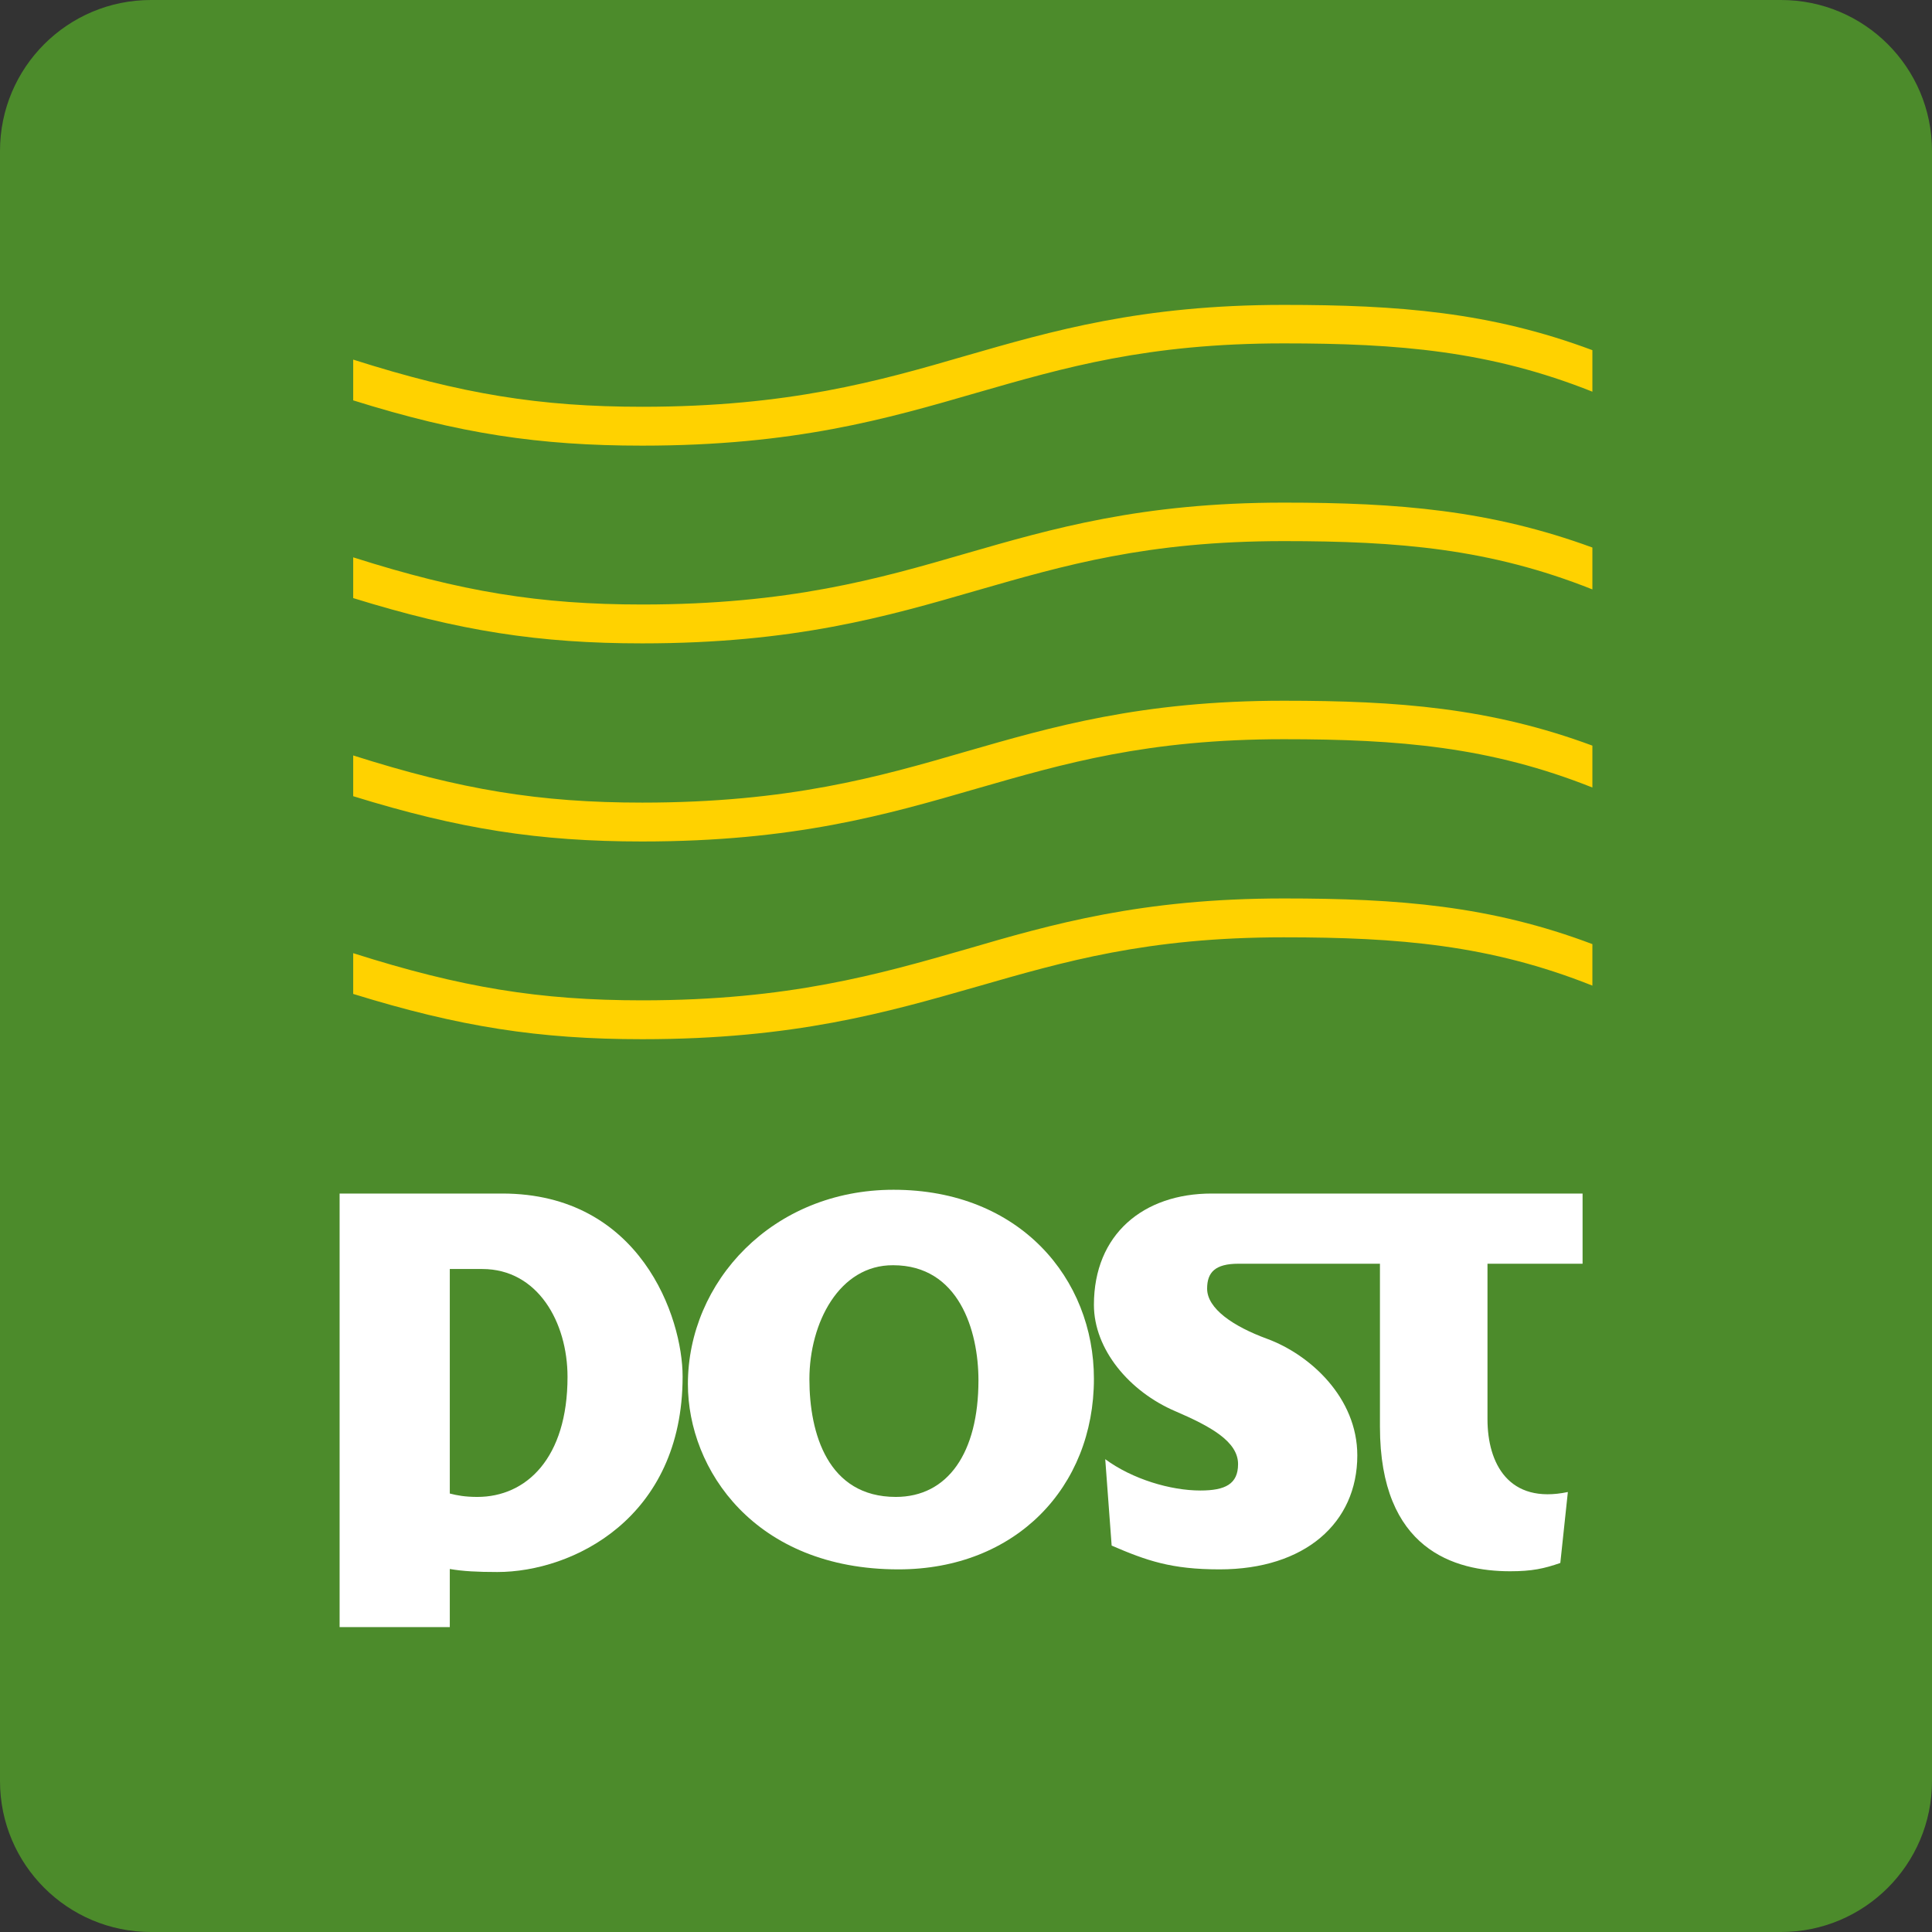
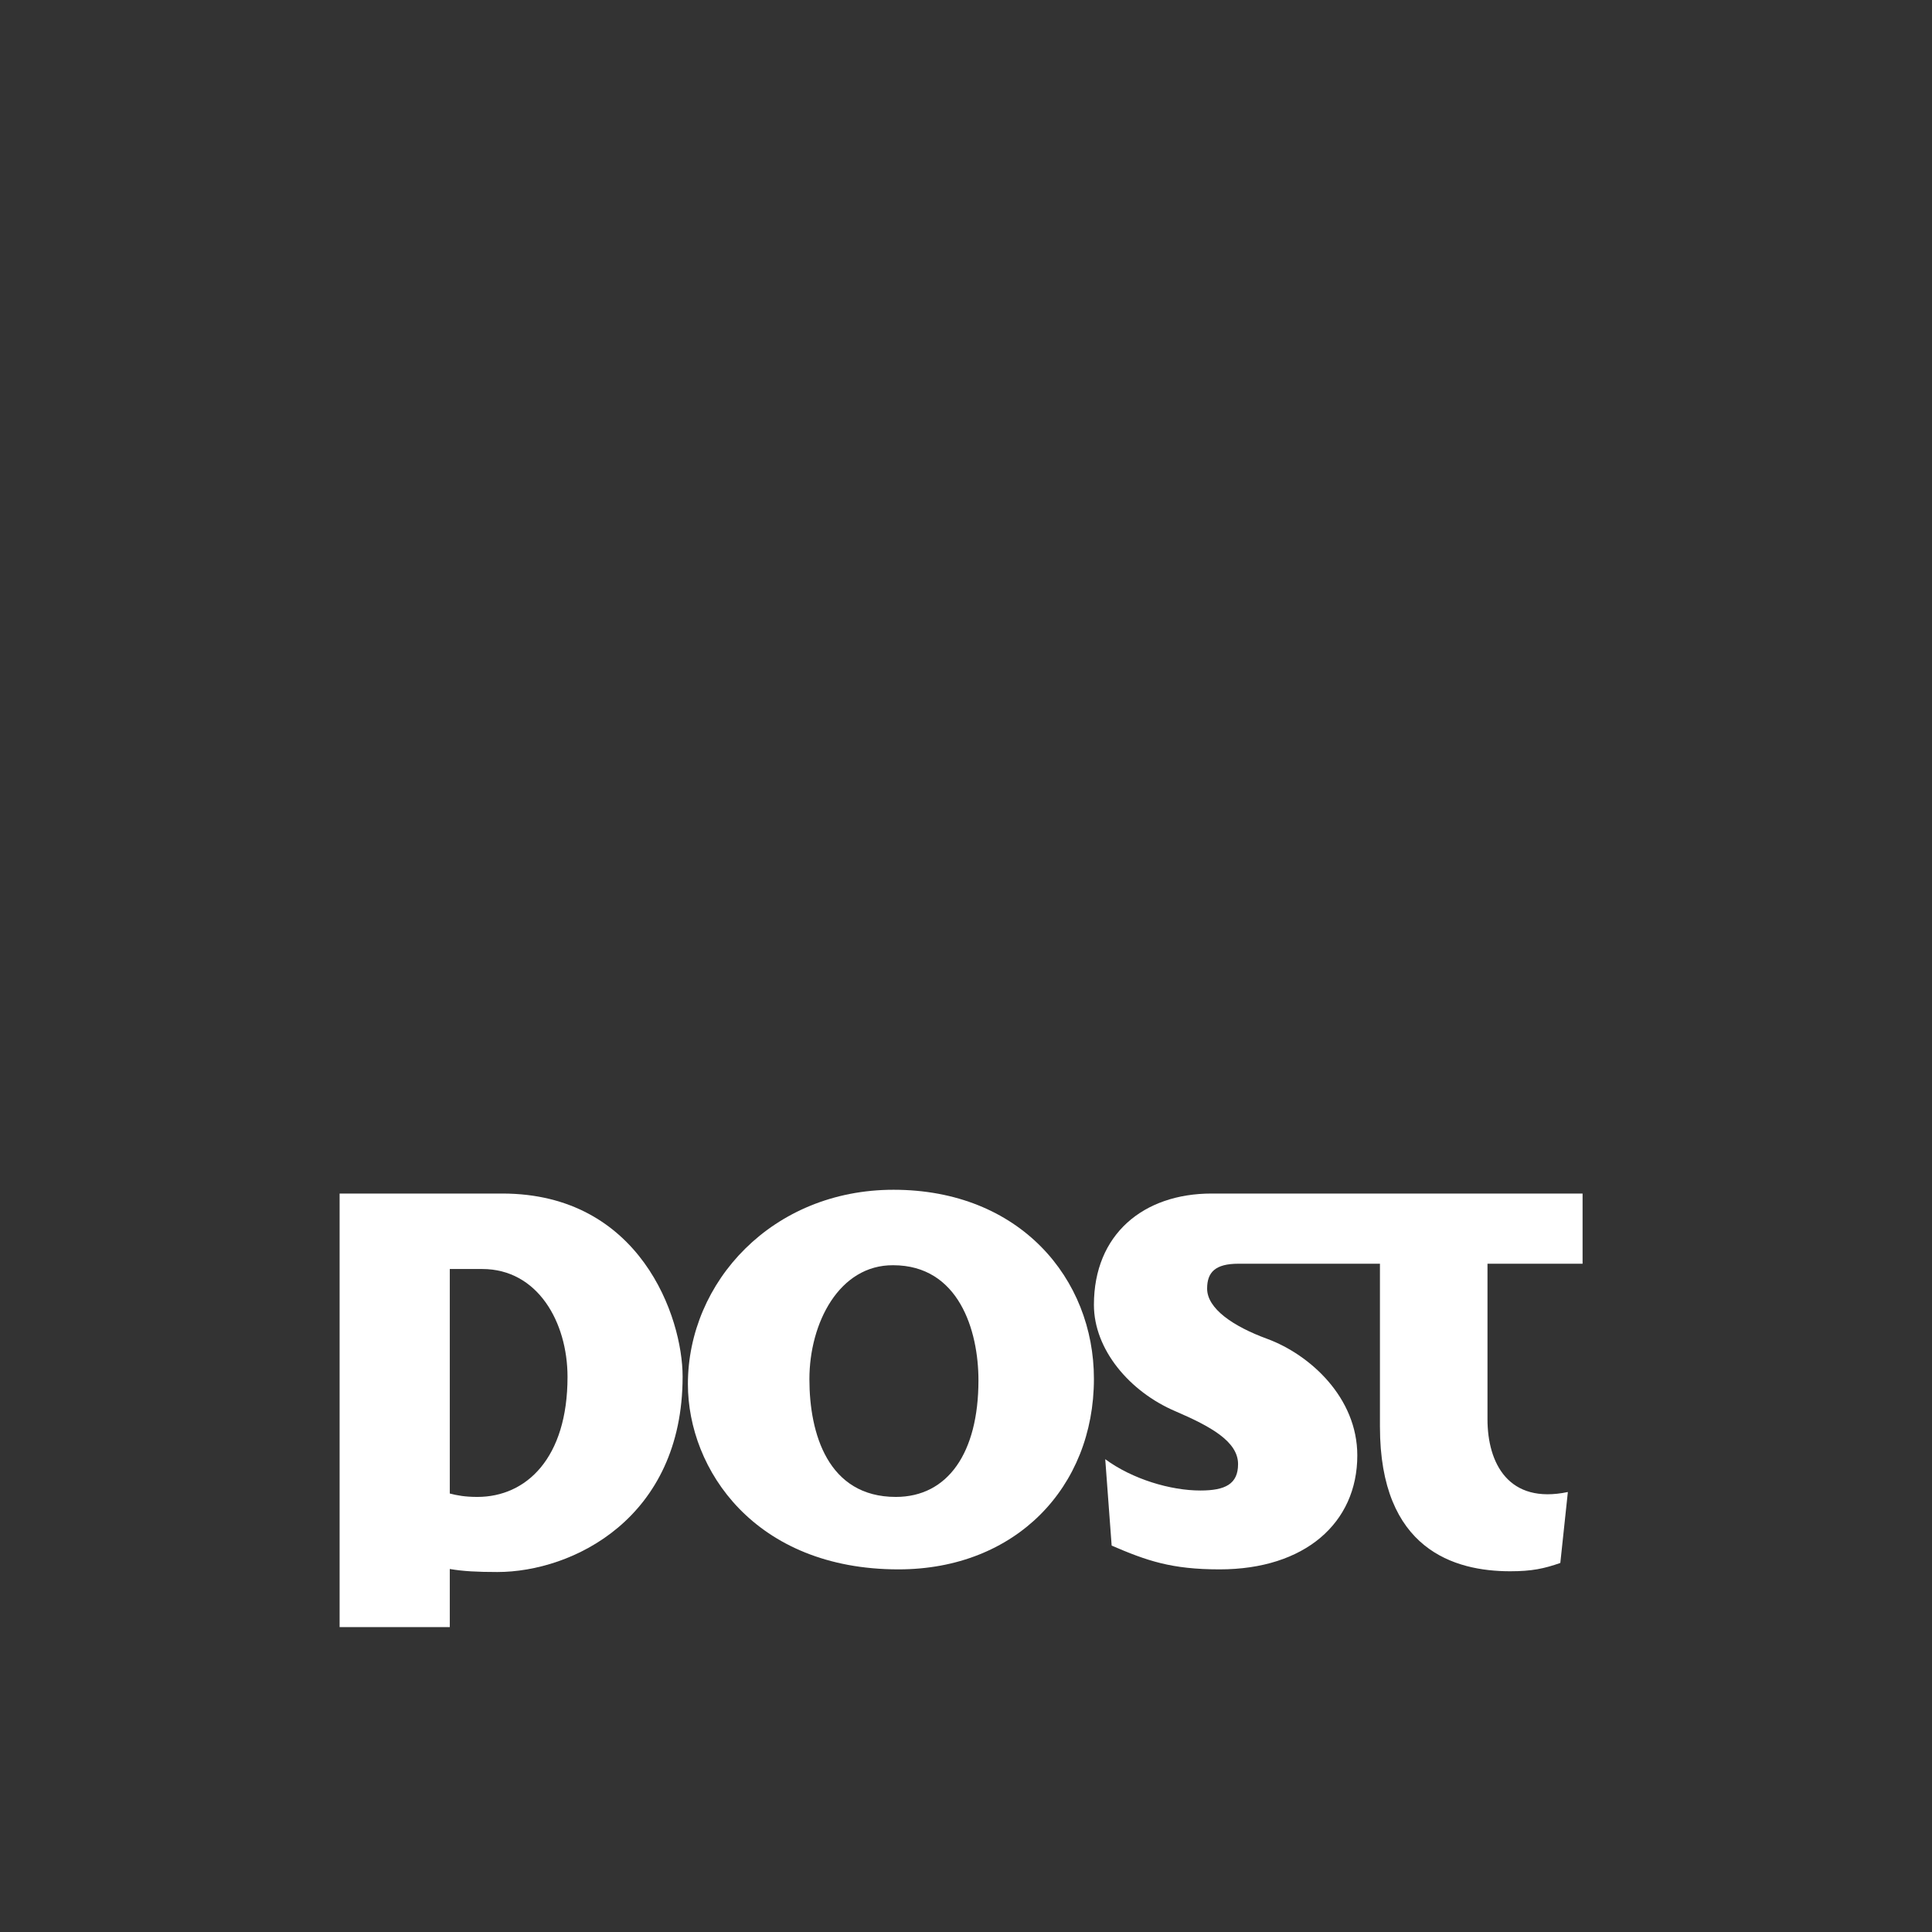
<svg xmlns="http://www.w3.org/2000/svg" id="Vector" width="512px" height="512px" x="0px" y="0px" enable-background="new 0 0 512 512" version="1.1" viewBox="0 0 512 512" xml:space="preserve">
  <rect x="0" y="0" width="512" height="512" fill="#333333" stroke="none" />
-   <path fill="#4C8B2B" d="M512,472c0,22.1-17.9,40-40,40H40c-22.1,0-40-17.9-40-40V40C0,17.9,17.9,0,40,0h432c22.1,0,40,17.9,40,40  V472z" />
  <path fill="#FFFFFF" d="M321.1,316.3c-18.1,0-31.2,10.8-31.2,29.5c0,11.8,9.4,23,21.6,28.2c9.3,4,16.6,8,16.6,14c0,5.3-3.4,7-10,7  c-7.9,0-18-3-25.2-8.3l1.7,22.9c9.3,4,15.8,6.3,28.6,6.3c22.6,0,36.5-12.3,36.5-30.2c0-15.3-12.5-26.7-23.9-30.9  c-9-3.3-15.9-8-15.9-13.3c0-4.3,2.1-6.6,8.3-6.6h37.5v43.2c0,32.6,19.8,38.3,34.5,38.3c5.8,0,9-0.7,13.3-2.2l2-18.8  c-15.7,3.3-21.3-7.6-21.3-19.3v-41.2h25.2v-18.6H321.1z" />
  <path fill="#FFFFFF" d="M90,316.3v19.9v95h29.2v-15.4c3.5,0.6,7.3,0.8,12.6,0.8c19.9,0,49.1-14.2,49.1-51.8  c0-15.7-11.2-48.5-47.8-48.5H90z M126.5,396.7c-3.2,0-5.4-0.4-7.3-0.9v-59.5h8.6c14.7,0,22.6,14.1,22.6,28.6  C150.4,386.4,139.5,396.7,126.5,396.7z" />
  <path fill="#FFFFFF" d="M236.8,315.3c33.5,0,53.1,23.6,53.1,50.1c0,28.7-20.7,50.5-51.8,50.5c-38.1,0-55.8-26.5-55.8-49.1  C182.3,339.7,204.7,315.3,236.8,315.3z M214.5,365.5c0,14.4,4.9,31.2,22.9,31.2c13.8,0,21.9-11.7,21.9-30.9  c0-13.2-5.2-30.5-22.6-30.5C222.4,335.2,214.5,350.6,214.5,365.5z" />
-   <path fill="#FFD200" d="M340.2,80.8c-37.7,0-61.4,6.9-84.3,13.5c-23,6.7-46.9,13.5-85.7,13.5c-27.2,0-48-3.4-76.6-12.5v10.8  c28.1,8.8,49.2,12,76.6,12c40.3,0,64.8-7.1,88.6-14c23.3-6.7,45.2-13.1,81.4-13.1c30.5,0,54.7,2,81.8,12.8v-11  C395,82.7,370.6,80.8,340.2,80.8z" />
-   <path fill="#FFD200" d="M340.2,133.2c-37.7,0-61.4,6.9-84.3,13.5c-23,6.7-46.9,13.5-85.7,13.5c-27.2,0-48-3.4-76.6-12.5v10.8  c28.1,8.7,49.2,12,76.6,12c40.3,0,64.8-7.1,88.6-14c23.3-6.7,45.2-13.1,81.4-13.1c30.5,0,54.7,2,81.8,12.8v-11.1  C395,135.2,370.6,133.2,340.2,133.2z" />
-   <path fill="#FFD200" d="M340.2,185.7c-37.7,0-61.4,6.9-84.3,13.5c-23,6.7-46.9,13.5-85.7,13.5c-27.2,0-48-3.4-76.6-12.5V211  c28.1,8.7,49.2,12,76.6,12c40.3,0,64.8-7.1,88.6-14c23.3-6.7,45.2-13.1,81.4-13.1c30.5,0,54.7,2,81.8,12.8v-11.1  C395,187.6,370.6,185.7,340.2,185.7z" />
-   <path fill="#FFD200" d="M340.2,238.1c-37.7,0-61.4,6.8-84.3,13.5c-23,6.6-46.9,13.5-85.7,13.5c-27.2,0-48-3.4-76.6-12.5v10.8  c28.1,8.7,49.2,12,76.6,12c40.3,0,64.8-7.1,88.6-13.9c23.3-6.7,45.2-13.1,81.4-13.1c30.5,0,54.7,2,81.8,12.8v-11  C395,240,370.6,238.1,340.2,238.1z" />
</svg>